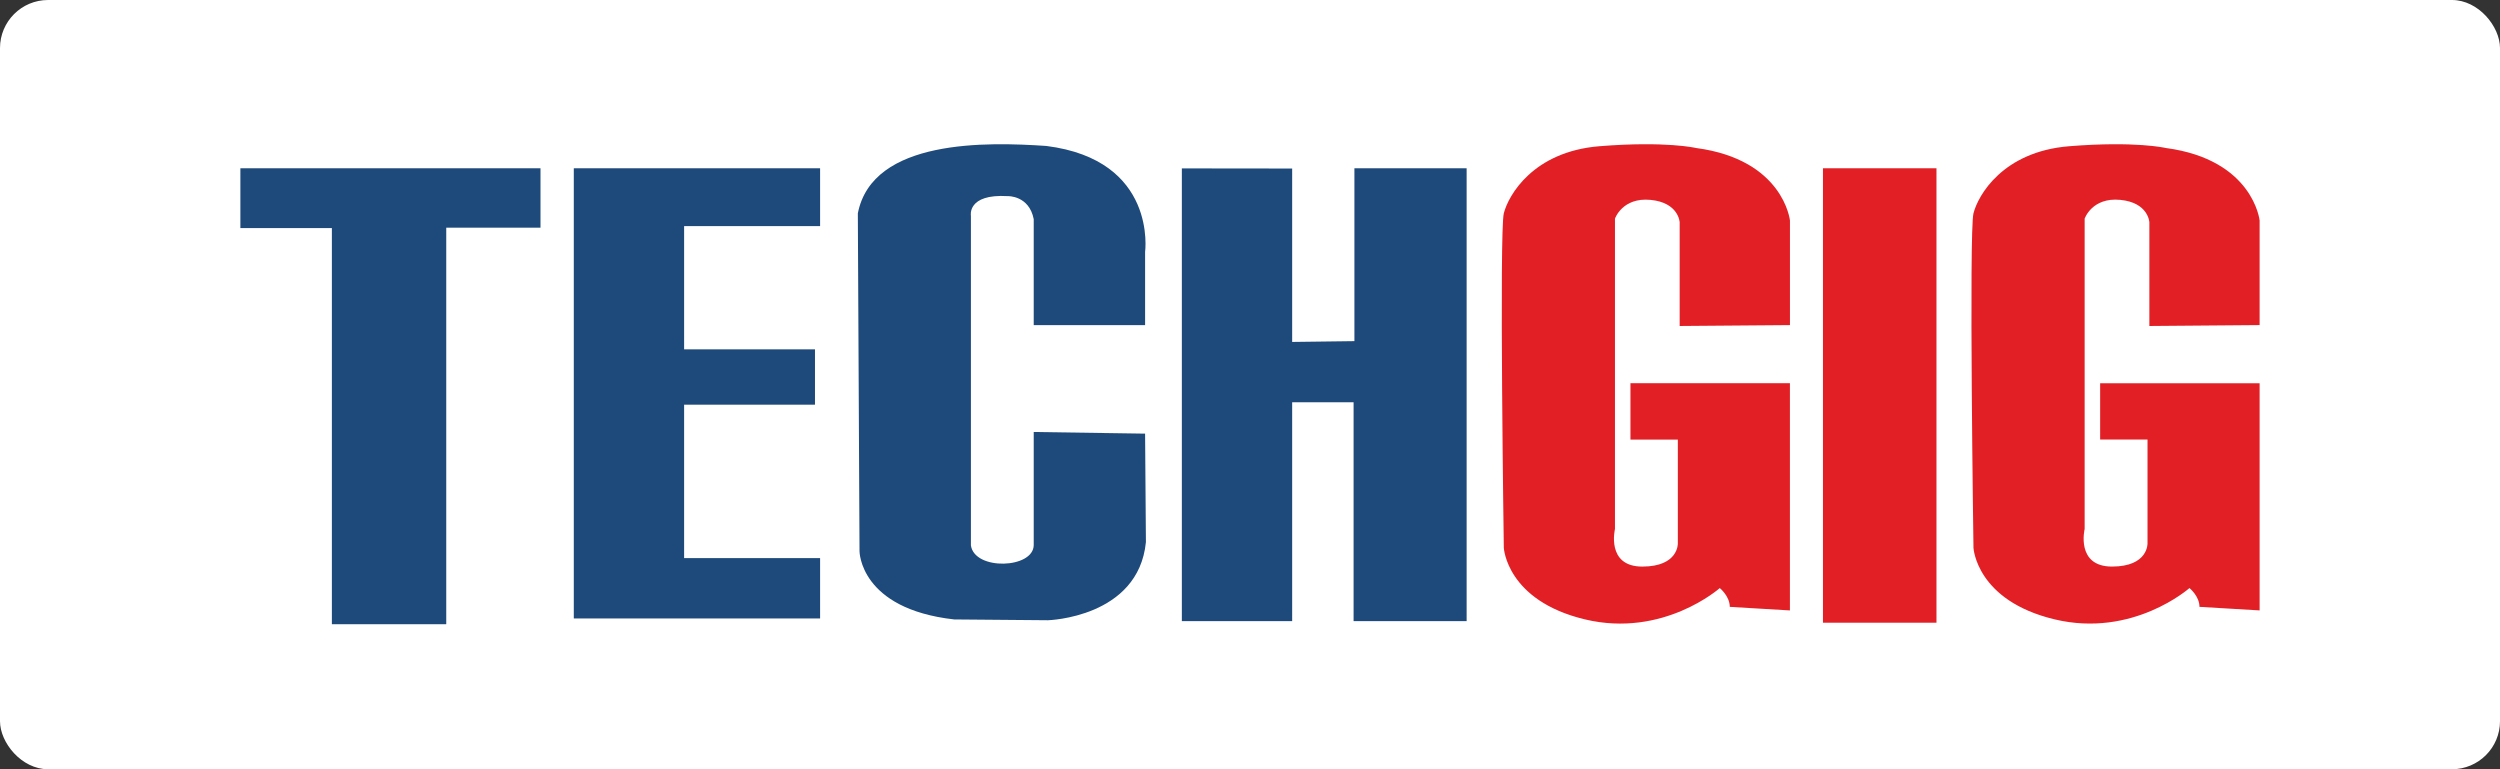
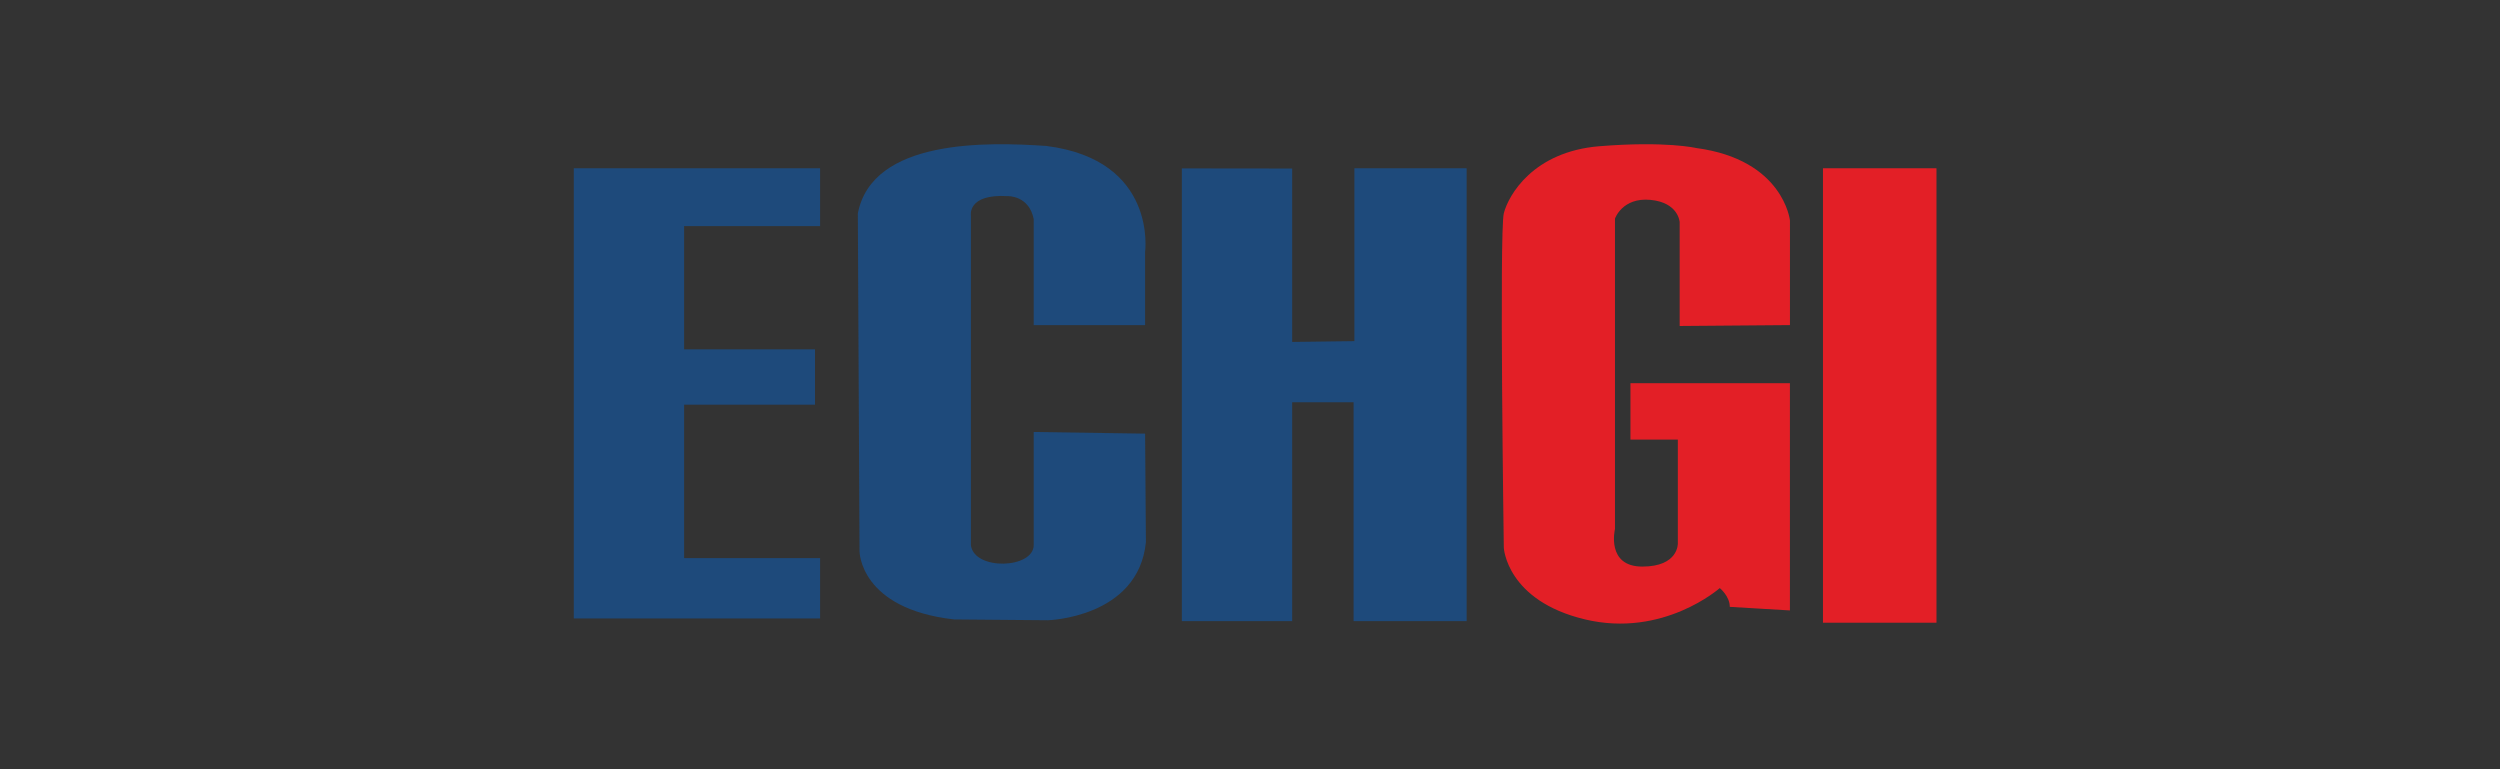
<svg xmlns="http://www.w3.org/2000/svg" width="156" height="48" viewBox="0 0 156 48" fill="none">
  <rect x="0" y="0" width="156" height="48" fill="#333333" stroke="none" />
-   <rect width="156" height="48" rx="3" fill="white" />
-   <path fill-rule="evenodd" clip-rule="evenodd" d="M20.709 14.232H15V10.5H33.727V14.207H27.846V38.951H20.709V14.232Z" fill="#1E4A7B" />
  <path fill-rule="evenodd" clip-rule="evenodd" d="M35.805 10.5V38.592H51.174V34.826H42.689V25.252H50.855V21.799H42.689V14.109H51.174V10.5H35.805Z" fill="#1E4A7B" />
  <path fill-rule="evenodd" clip-rule="evenodd" d="M73.747 10.508V38.757H80.631V25.103H84.464V38.757H91.518V10.5H84.515V21.287L80.631 21.337V10.516L73.747 10.508Z" fill="#1E4A7B" />
  <path fill-rule="evenodd" clip-rule="evenodd" d="M64.504 13.674V20.29H71.454V15.726C71.454 15.726 72.238 9.981 65.287 9.107C61.625 8.859 54.438 8.646 53.529 13.313L53.634 34.395C53.634 34.395 53.634 37.986 59.539 38.653L65.391 38.703C65.391 38.703 71.034 38.548 71.505 33.829L71.454 27.059L64.504 26.956V34.006C64.504 35.489 60.815 35.622 60.585 34.034V13.469C60.585 13.469 60.323 12.084 62.885 12.239C62.885 12.239 64.214 12.187 64.504 13.674Z" fill="#1E4A7B" />
  <path fill-rule="evenodd" clip-rule="evenodd" d="M113.753 10.5H120.836V38.857H113.753V10.5Z" fill="#E31F26" />
  <path fill-rule="evenodd" clip-rule="evenodd" d="M111.693 20.286V13.757C111.693 13.757 111.294 9.961 105.837 9.236C105.837 9.236 103.962 8.79 99.809 9.124C95.659 9.459 94.123 12.193 93.838 13.309C93.554 14.425 93.838 34.183 93.838 34.183C93.838 34.183 94.008 37.477 98.898 38.649C103.788 39.821 107.314 36.696 107.314 36.696C107.314 36.696 107.938 37.197 107.938 37.868L111.691 38.091V23.913H101.74V27.43H104.697V33.904C104.697 33.904 104.754 35.355 102.479 35.355C100.204 35.355 100.774 33.01 100.774 33.01V13.644C100.774 13.644 101.228 12.305 102.991 12.472C104.754 12.64 104.811 13.867 104.811 13.867V20.342L111.691 20.286H111.693Z" fill="#E31F26" />
-   <path fill-rule="evenodd" clip-rule="evenodd" d="M141 20.285V13.756C141 13.756 140.601 9.96 135.144 9.235C135.144 9.235 133.268 8.79 129.116 9.125C124.965 9.46 123.43 12.194 123.145 13.31C122.86 14.426 123.145 34.184 123.145 34.184C123.145 34.184 123.315 37.478 128.207 38.648C133.096 39.82 136.622 36.695 136.622 36.695C136.622 36.695 137.247 37.197 137.247 37.867L141 38.09V23.915H131.049V27.429H134.005V33.903C134.005 33.903 134.063 35.354 131.788 35.354C129.513 35.354 130.082 33.01 130.082 33.01V13.643C130.082 13.643 130.537 12.304 132.3 12.471C134.063 12.638 134.12 13.866 134.12 13.866V20.342L141 20.285Z" fill="#E31F26" />
</svg>